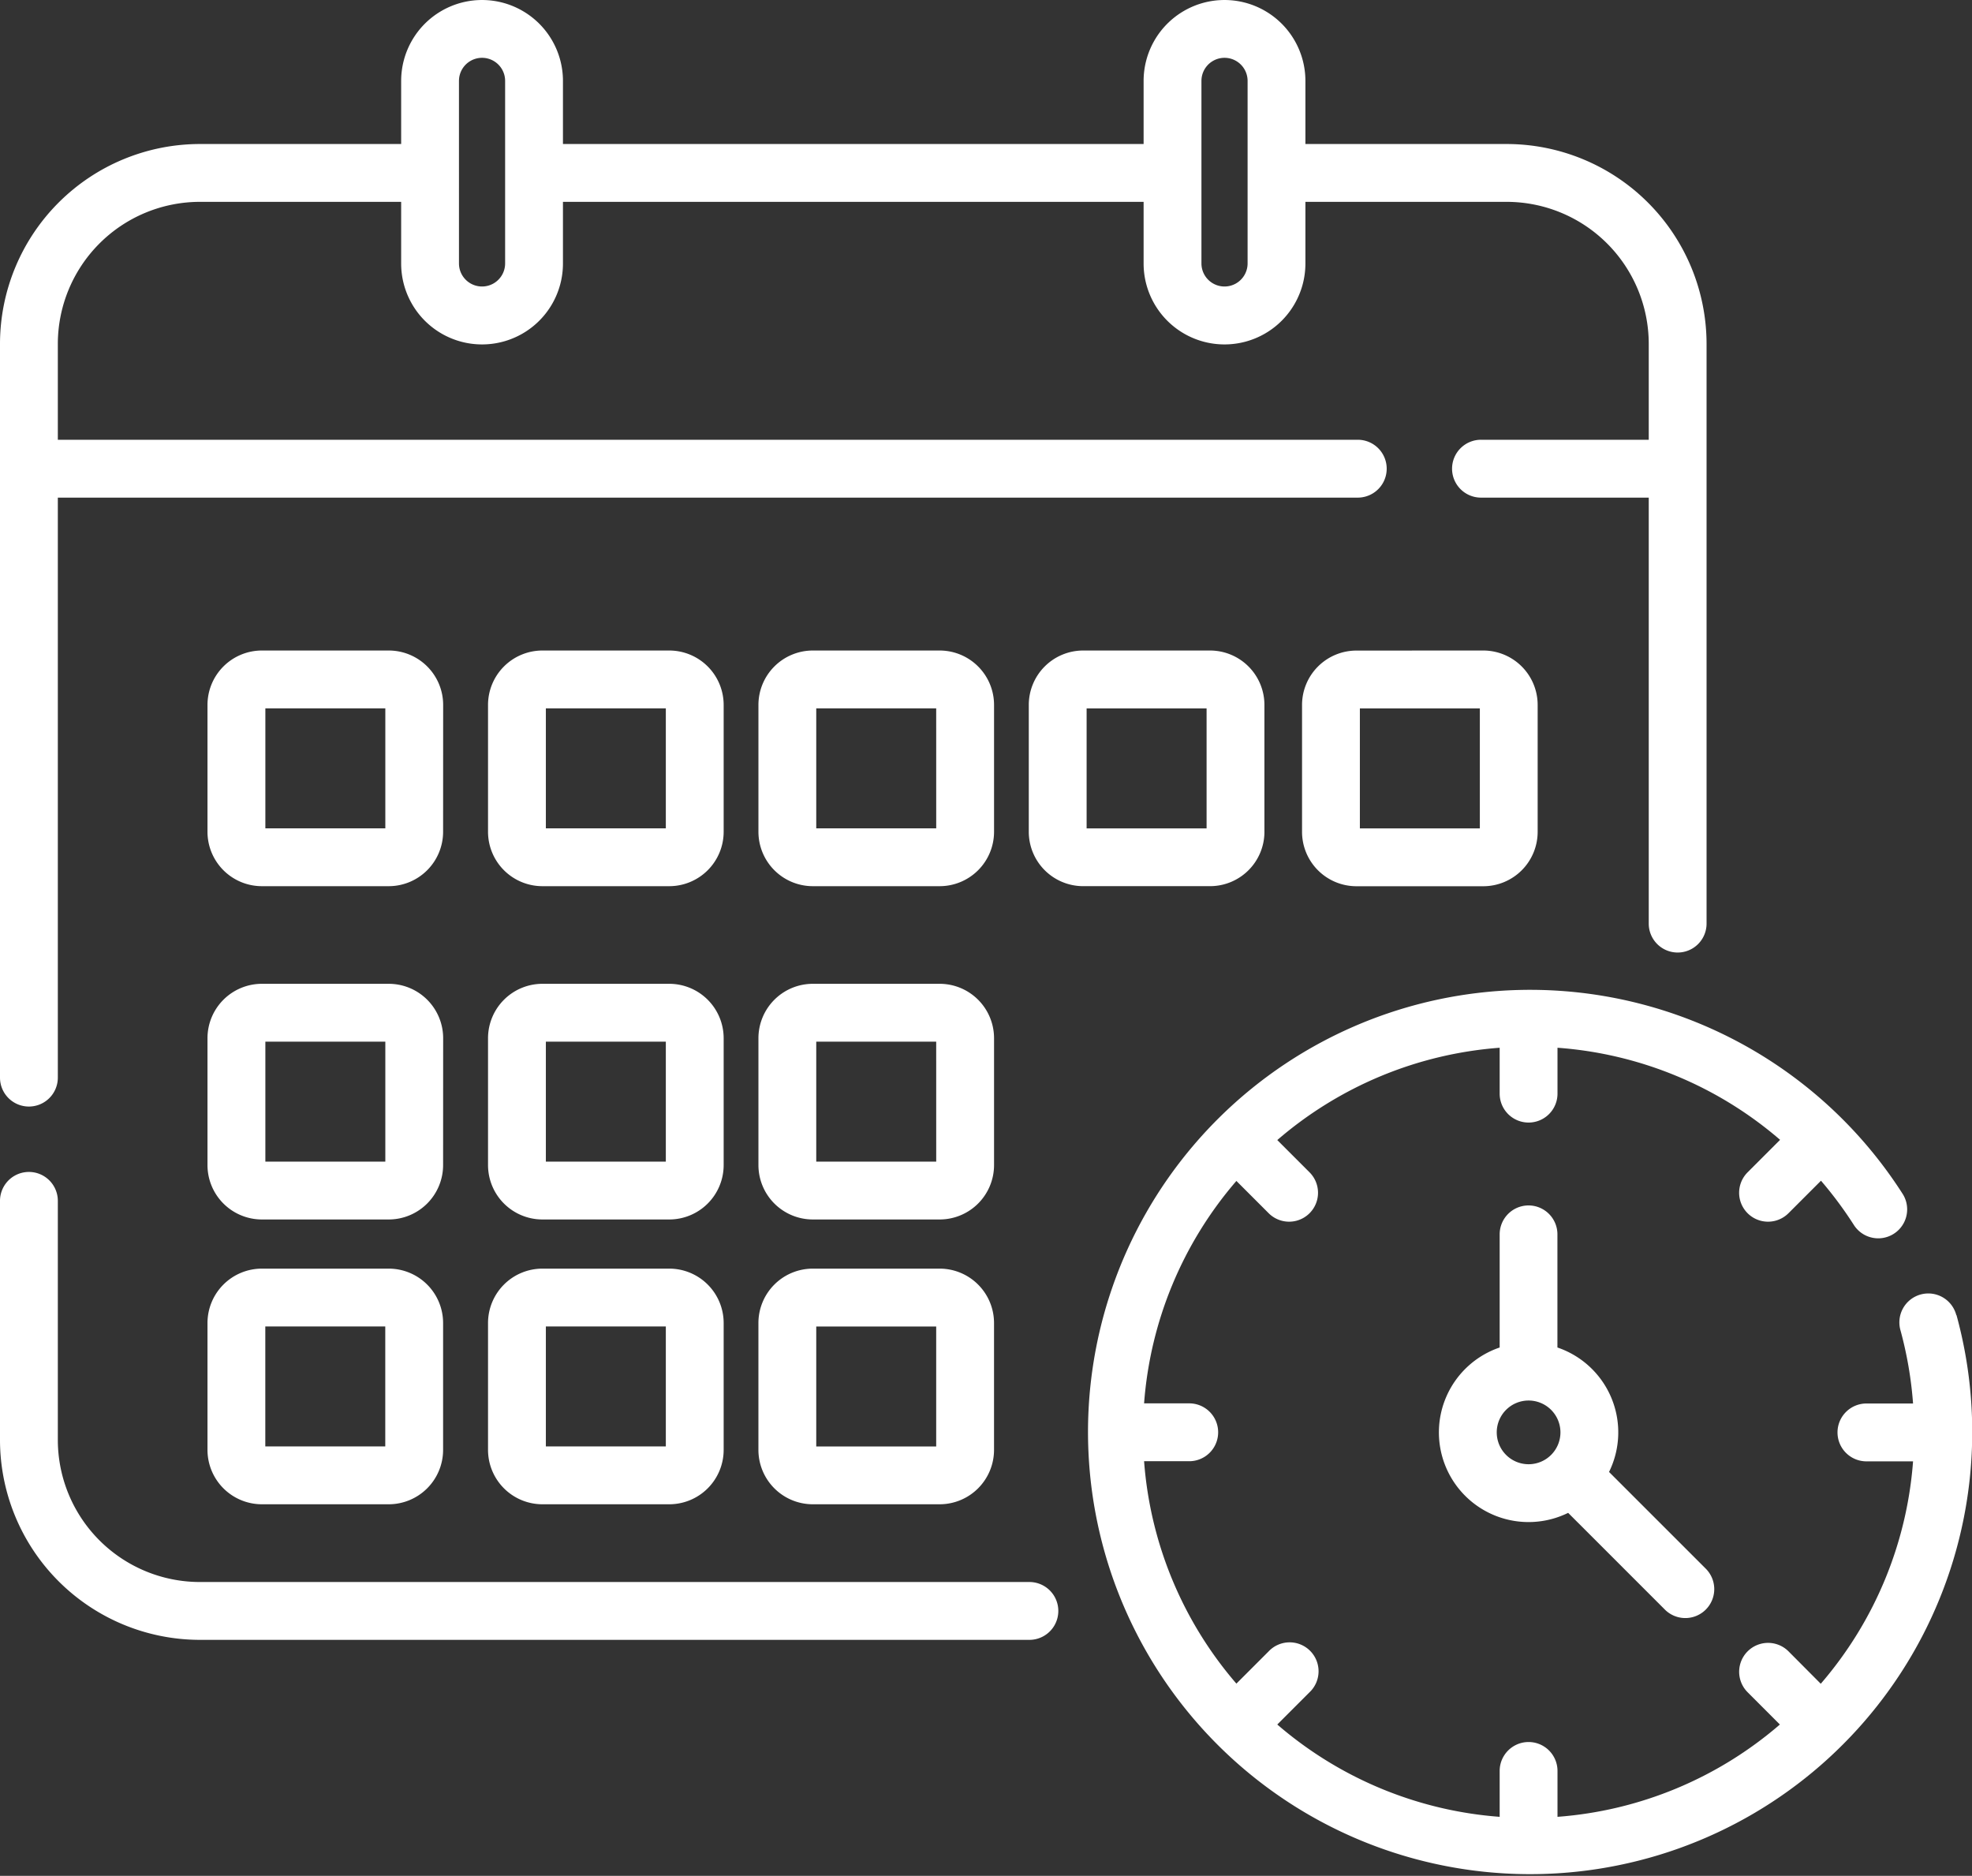
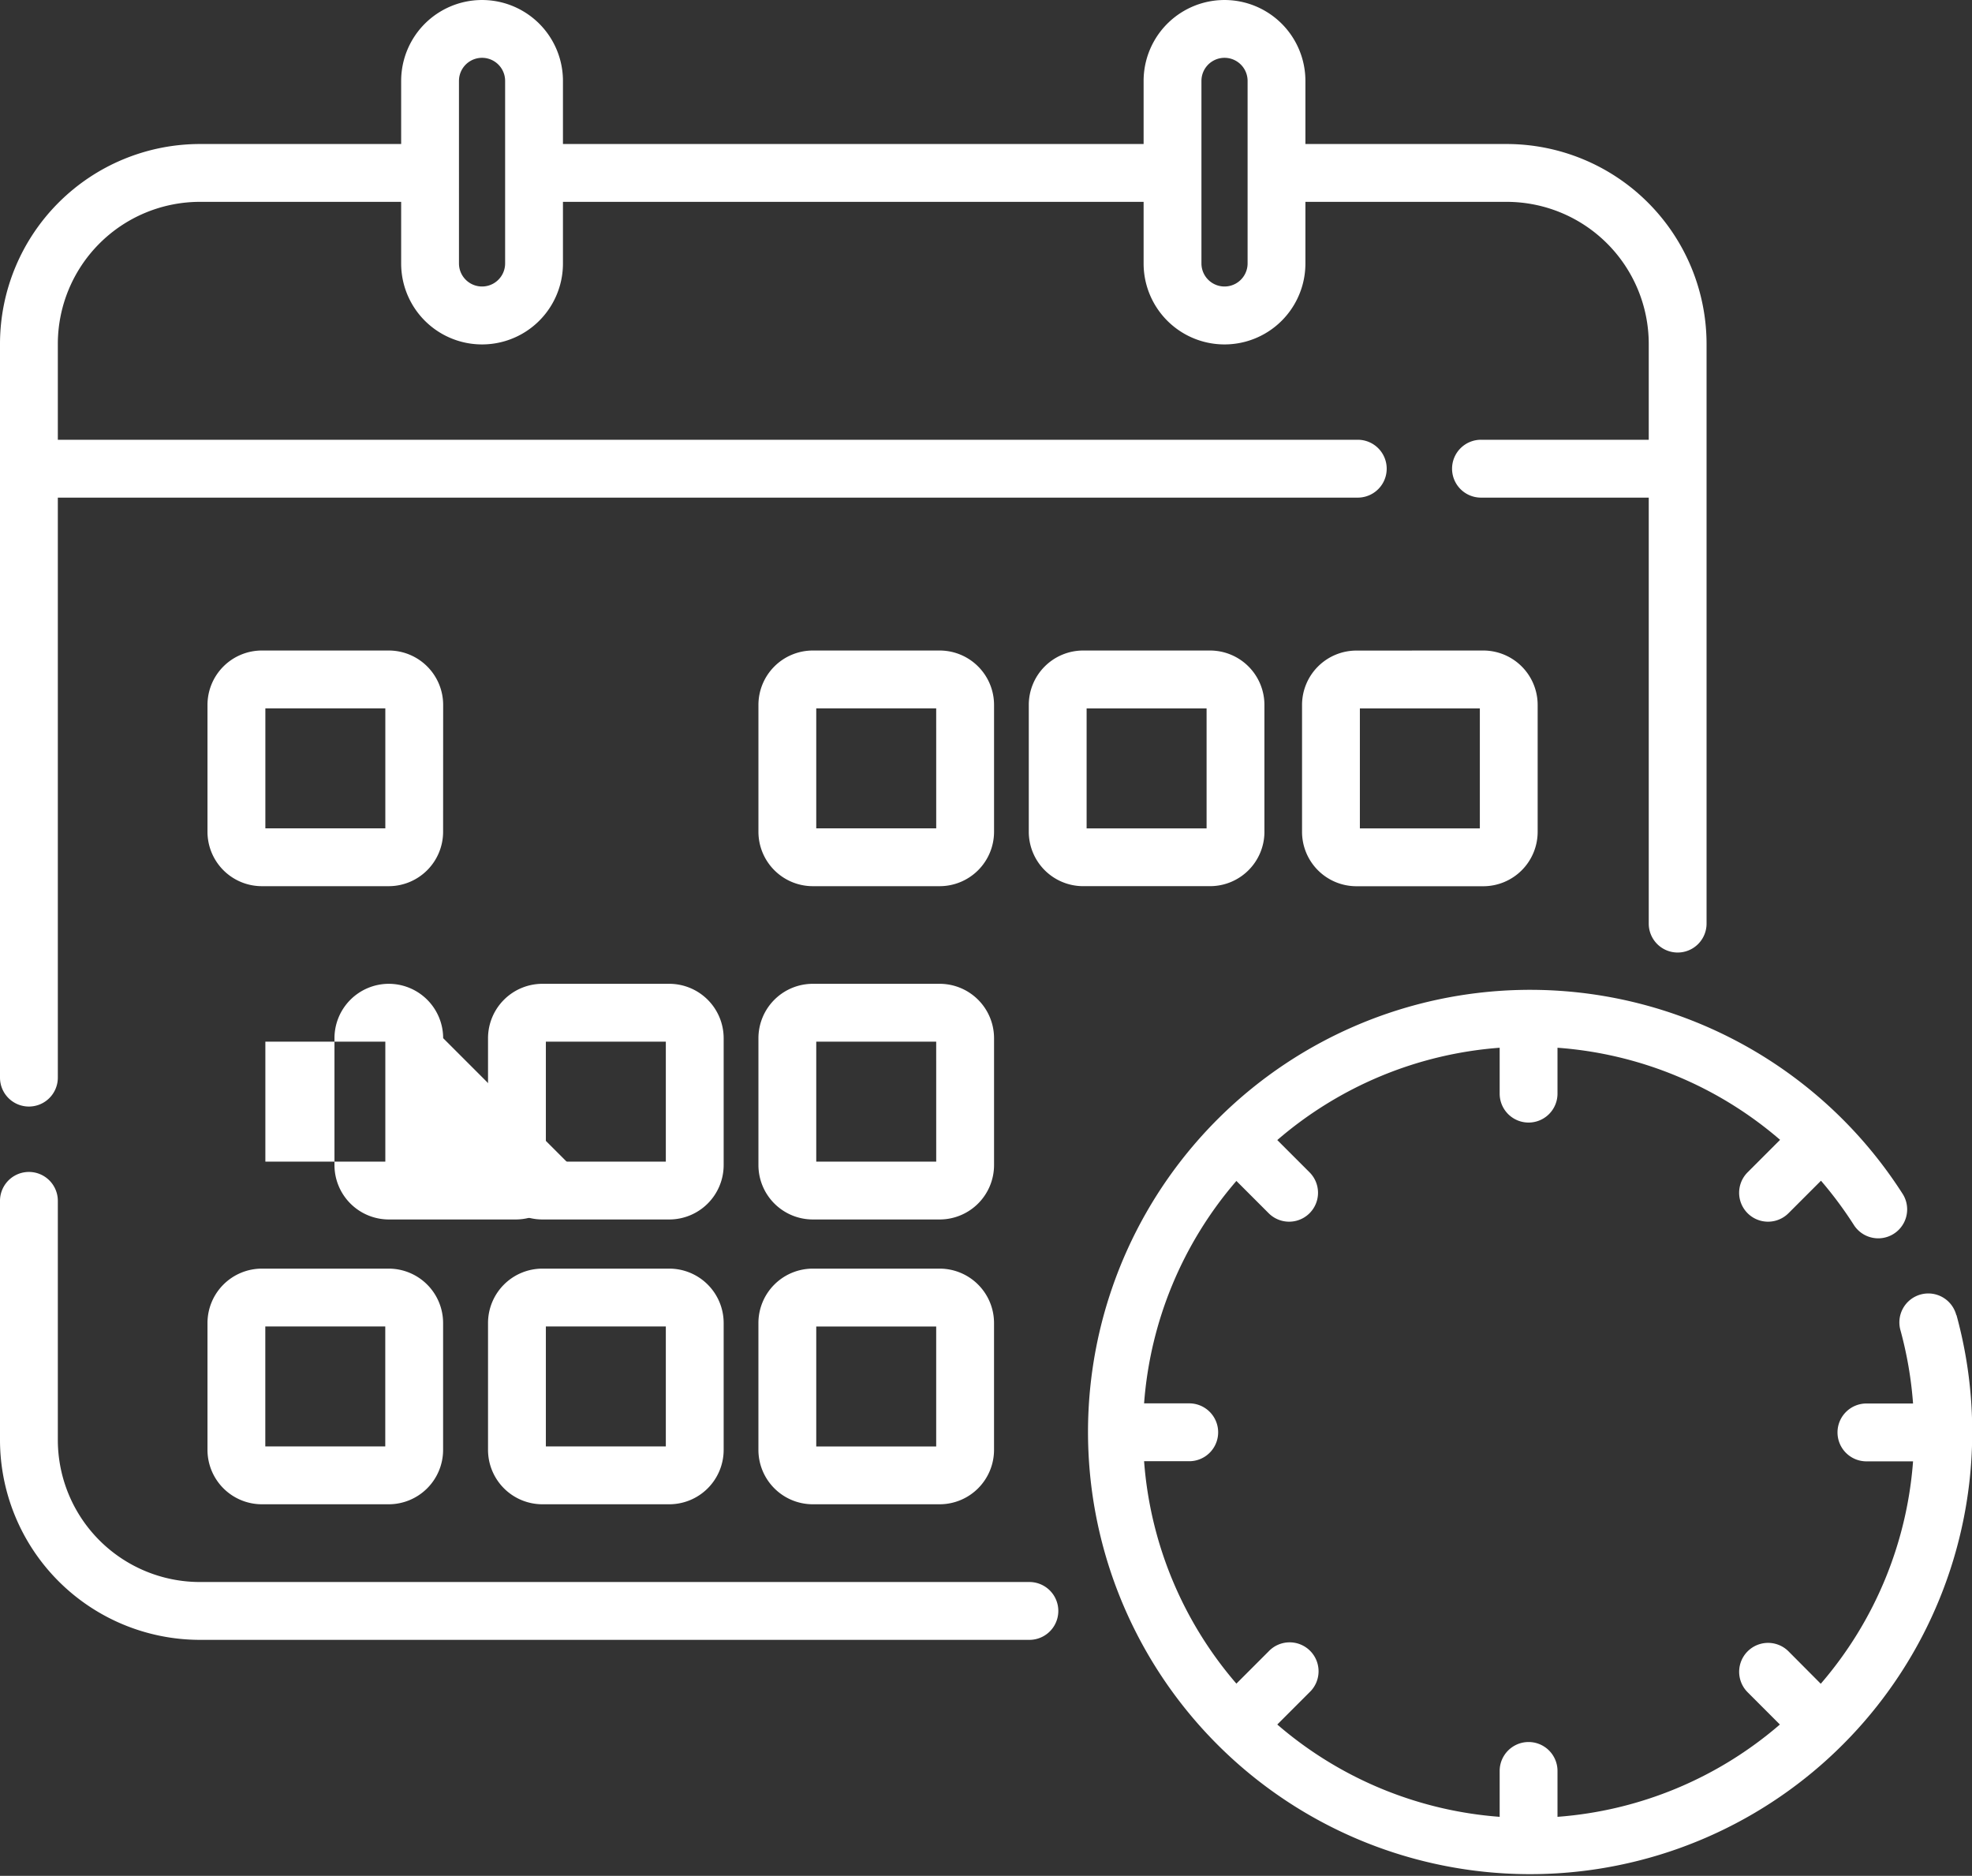
<svg xmlns="http://www.w3.org/2000/svg" width="103.148" height="98.106" viewBox="0 0 103.148 98.106">
  <rect x="0" y="0" width="103.148" height="98.106" fill="#333333" stroke="none" />
  <g id="Group_420" data-name="Group 420" transform="translate(-182.005 -2838.635)">
    <g id="Group_418" data-name="Group 418">
-       <path id="Path_12683" data-name="Path 12683" d="M205.185,2892.931a2.846,2.846,0,0,0-2.843-2.843H195.7a2.846,2.846,0,0,0-2.842,2.843v6.639a2.846,2.846,0,0,0,2.842,2.843h6.639a2.846,2.846,0,0,0,2.843-2.843Zm-3.025,6.457h-6.275v-6.275h6.275v6.275Z" fill="#fff" />
+       <path id="Path_12683" data-name="Path 12683" d="M205.185,2892.931a2.846,2.846,0,0,0-2.843-2.843a2.846,2.846,0,0,0-2.842,2.843v6.639a2.846,2.846,0,0,0,2.842,2.843h6.639a2.846,2.846,0,0,0,2.843-2.843Zm-3.025,6.457h-6.275v-6.275h6.275v6.275Z" fill="#fff" />
      <path id="Path_12684" data-name="Path 12684" d="M219.857,2892.931a2.847,2.847,0,0,0-2.843-2.843h-6.639a2.847,2.847,0,0,0-2.843,2.843v6.639a2.846,2.846,0,0,0,2.843,2.843h6.639a2.846,2.846,0,0,0,2.843-2.843Zm-3.025,6.457h-6.275v-6.275h6.275Z" fill="#fff" />
      <path id="Path_12685" data-name="Path 12685" d="M234,2892.931a2.846,2.846,0,0,0-2.843-2.843h-6.638a2.846,2.846,0,0,0-2.843,2.843v6.639a2.846,2.846,0,0,0,2.843,2.843h6.638A2.846,2.846,0,0,0,234,2899.57Zm-3.025,6.457H224.7v-6.275h6.274Z" fill="#fff" />
      <path id="Path_12686" data-name="Path 12686" d="M205.185,2875.5a2.846,2.846,0,0,0-2.843-2.843H195.7a2.846,2.846,0,0,0-2.842,2.843v6.639a2.846,2.846,0,0,0,2.842,2.843h6.639a2.846,2.846,0,0,0,2.843-2.843Zm-3.025,6.457h-6.275v-6.275h6.275v6.275Z" fill="#fff" />
-       <path id="Path_12687" data-name="Path 12687" d="M219.857,2875.5a2.847,2.847,0,0,0-2.843-2.843h-6.639a2.846,2.846,0,0,0-2.843,2.843v6.639a2.846,2.846,0,0,0,2.843,2.843h6.639a2.847,2.847,0,0,0,2.843-2.843Zm-3.025,6.457h-6.275v-6.275h6.275Z" fill="#fff" />
      <path id="Path_12688" data-name="Path 12688" d="M234,2875.5a2.846,2.846,0,0,0-2.843-2.843h-6.638a2.846,2.846,0,0,0-2.843,2.843v6.639a2.846,2.846,0,0,0,2.843,2.843h6.638a2.846,2.846,0,0,0,2.843-2.843Zm-3.025,6.457H224.7v-6.275h6.274Z" fill="#fff" />
      <path id="Path_12689" data-name="Path 12689" d="M248.142,2882.142V2875.5a2.846,2.846,0,0,0-2.843-2.843H238.66a2.846,2.846,0,0,0-2.843,2.843v6.639a2.846,2.846,0,0,0,2.843,2.842H245.3a2.845,2.845,0,0,0,2.843-2.842Zm-3.025-.182h-6.275v-6.275h6.275Z" fill="#fff" />
      <path id="Path_12690" data-name="Path 12690" d="M252.953,2872.66a2.846,2.846,0,0,0-2.843,2.843v6.639a2.846,2.846,0,0,0,2.843,2.843h6.639a2.846,2.846,0,0,0,2.842-2.843V2875.5a2.846,2.846,0,0,0-2.842-2.843Zm6.457,9.3h-6.275v-6.275h6.275Z" fill="#fff" />
      <path id="Path_12691" data-name="Path 12691" d="M195.7,2917.308h6.639a2.846,2.846,0,0,0,2.843-2.843v-6.638a2.846,2.846,0,0,0-2.843-2.843H195.7a2.846,2.846,0,0,0-2.842,2.843v6.638A2.846,2.846,0,0,0,195.7,2917.308Zm.182-9.3h6.275v6.275h-6.275Z" fill="#fff" />
      <path id="Path_12692" data-name="Path 12692" d="M210.375,2917.308h6.639a2.846,2.846,0,0,0,2.843-2.843v-6.638a2.846,2.846,0,0,0-2.843-2.843h-6.639a2.846,2.846,0,0,0-2.843,2.843v6.638a2.846,2.846,0,0,0,2.843,2.843Zm.182-9.3h6.275v6.275h-6.275Z" fill="#fff" />
      <path id="Path_12693" data-name="Path 12693" d="M231.156,2904.984h-6.638a2.846,2.846,0,0,0-2.843,2.843v6.638a2.846,2.846,0,0,0,2.843,2.843h6.638a2.846,2.846,0,0,0,2.843-2.843v-6.638a2.846,2.846,0,0,0-2.843-2.843Zm-.182,9.3H224.7v-6.274h6.274Z" fill="#fff" />
      <path id="Path_12694" data-name="Path 12694" d="M235.849,2921.374H192.457a7.435,7.435,0,0,1-7.427-7.427V2901.44a1.512,1.512,0,0,0-3.025,0v12.507a10.464,10.464,0,0,0,10.452,10.452h43.392a1.512,1.512,0,1,0,0-3.025Z" fill="#fff" />
      <path id="Path_12695" data-name="Path 12695" d="M183.517,2896.507A1.513,1.513,0,0,0,185.03,2895v-30.34h68.034a1.513,1.513,0,0,0,0-3.025H185.03v-5.016a7.435,7.435,0,0,1,7.427-7.427h10.531v3.225a4.231,4.231,0,1,0,8.463,0v-3.225h30.372v3.225a4.231,4.231,0,1,0,8.463,0v-3.225h10.531a7.436,7.436,0,0,1,7.428,7.427v5.016h-8.736a1.513,1.513,0,1,0,0,3.025h8.736v22.28a1.512,1.512,0,1,0,3.024,0v-30.321a10.463,10.463,0,0,0-10.452-10.452H250.286v-3.3a4.231,4.231,0,0,0-8.463,0v3.3H211.451v-3.3a4.231,4.231,0,0,0-8.463,0v3.3H192.457a10.463,10.463,0,0,0-10.452,10.451V2895A1.512,1.512,0,0,0,183.517,2896.507Zm61.331-53.641a1.207,1.207,0,1,1,2.414,0v9.546a1.207,1.207,0,0,1-2.414,0Zm-38.836,0a1.207,1.207,0,1,1,2.414,0v9.546a1.207,1.207,0,0,1-2.414,0Z" fill="#fff" />
    </g>
    <g id="Group_419" data-name="Group 419">
-       <path id="Path_12696" data-name="Path 12696" d="M261.96,2901.679a1.512,1.512,0,0,0-1.513,1.512v5.918a4.69,4.69,0,1,0,3.582,8.648l5.032,5.031a1.513,1.513,0,1,0,2.139-2.139l-5.032-5.031a4.686,4.686,0,0,0-2.7-6.509v-5.918a1.512,1.512,0,0,0-1.512-1.512Zm1.666,11.869a1.666,1.666,0,1,1-1.666-1.666A1.667,1.667,0,0,1,263.626,2913.548Z" fill="#fff" />
      <path id="Path_12697" data-name="Path 12697" d="M284.332,2907.417a1.513,1.513,0,1,0-2.918.8,20.211,20.211,0,0,1,.656,3.821h-2.4a1.513,1.513,0,1,0,0,3.025h2.4a20.082,20.082,0,0,1-4.828,11.632L275.555,2925a1.512,1.512,0,0,0-2.138,2.139l1.687,1.688a20.082,20.082,0,0,1-11.632,4.828v-2.4a1.512,1.512,0,1,0-3.025,0v2.4a20.087,20.087,0,0,1-11.632-4.828l1.688-1.688a1.513,1.513,0,1,0-2.139-2.139l-1.688,1.688a20.088,20.088,0,0,1-4.828-11.632h2.4a1.513,1.513,0,0,0,0-3.025h-2.4a20.087,20.087,0,0,1,4.828-11.633l1.688,1.688a1.512,1.512,0,1,0,2.139-2.138l-1.688-1.688a20.083,20.083,0,0,1,11.632-4.828v2.4a1.512,1.512,0,1,0,3.025,0v-2.4a20.044,20.044,0,0,1,11.643,4.816l-1.7,1.7a1.512,1.512,0,0,0,2.139,2.138l1.7-1.7a20.586,20.586,0,0,1,1.734,2.337,1.513,1.513,0,0,0,2.552-1.625,23.125,23.125,0,1,0,2.8,6.309Z" fill="#fff" />
    </g>
  </g>
</svg>